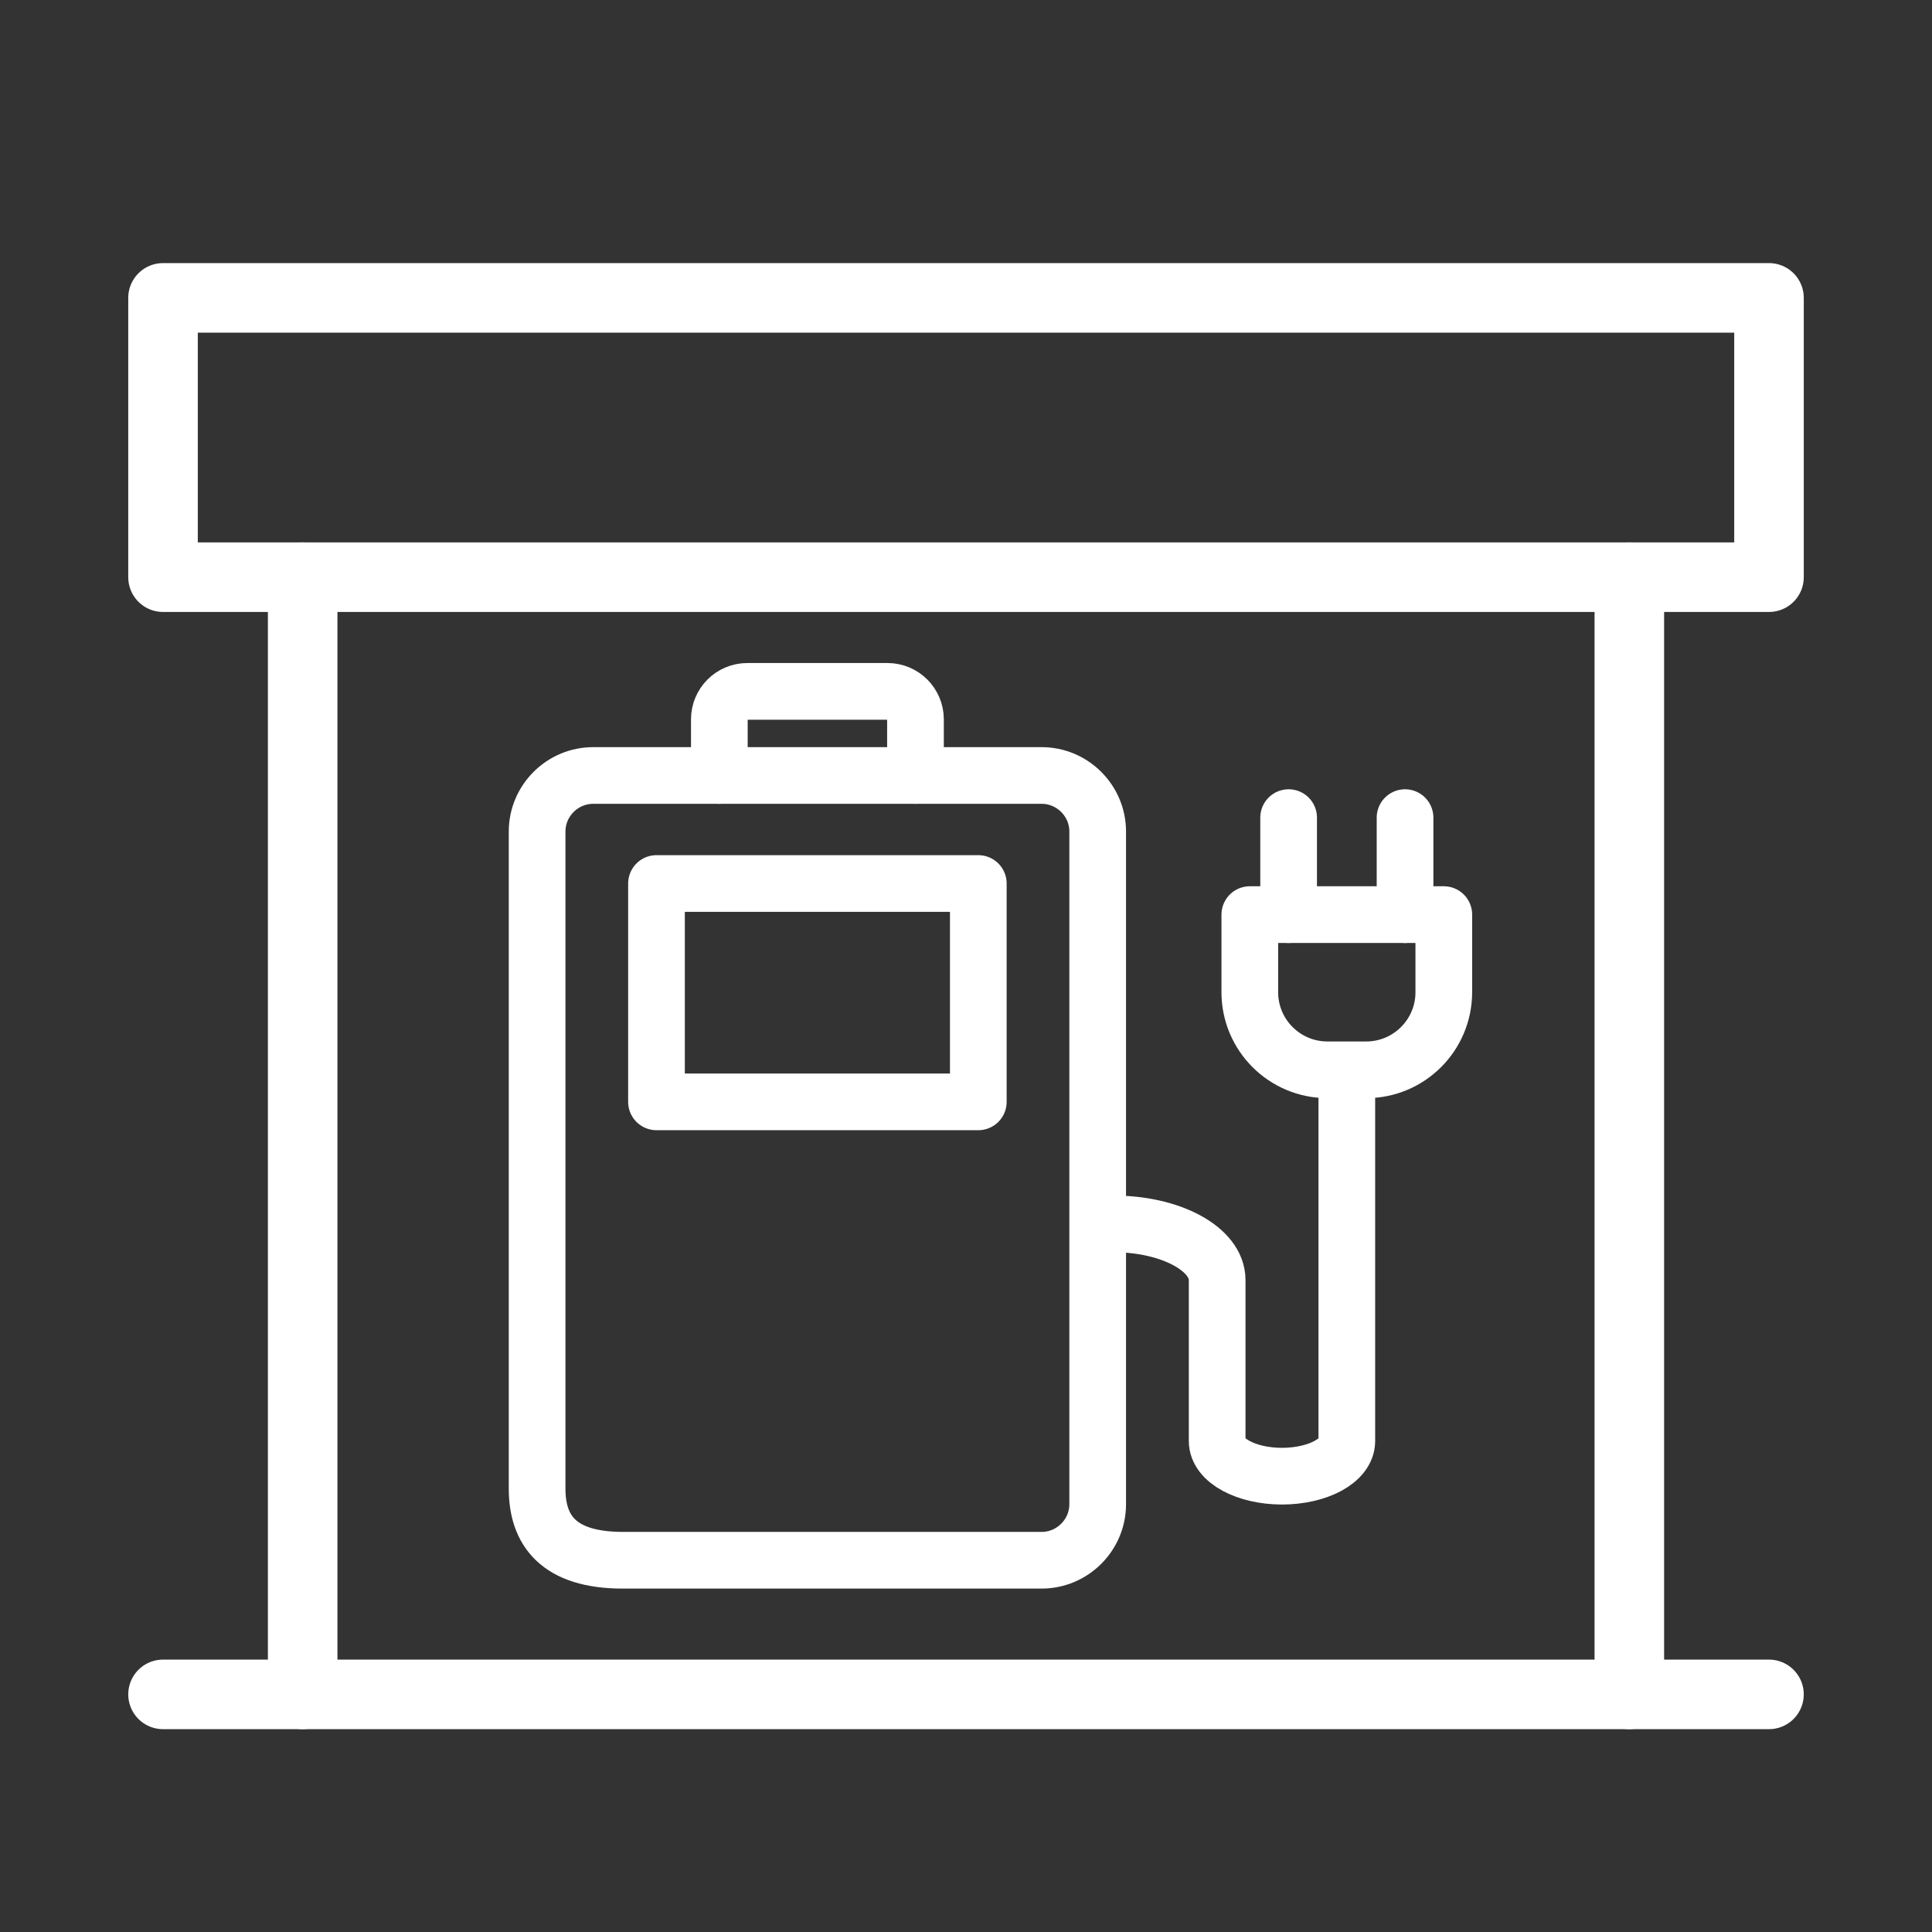
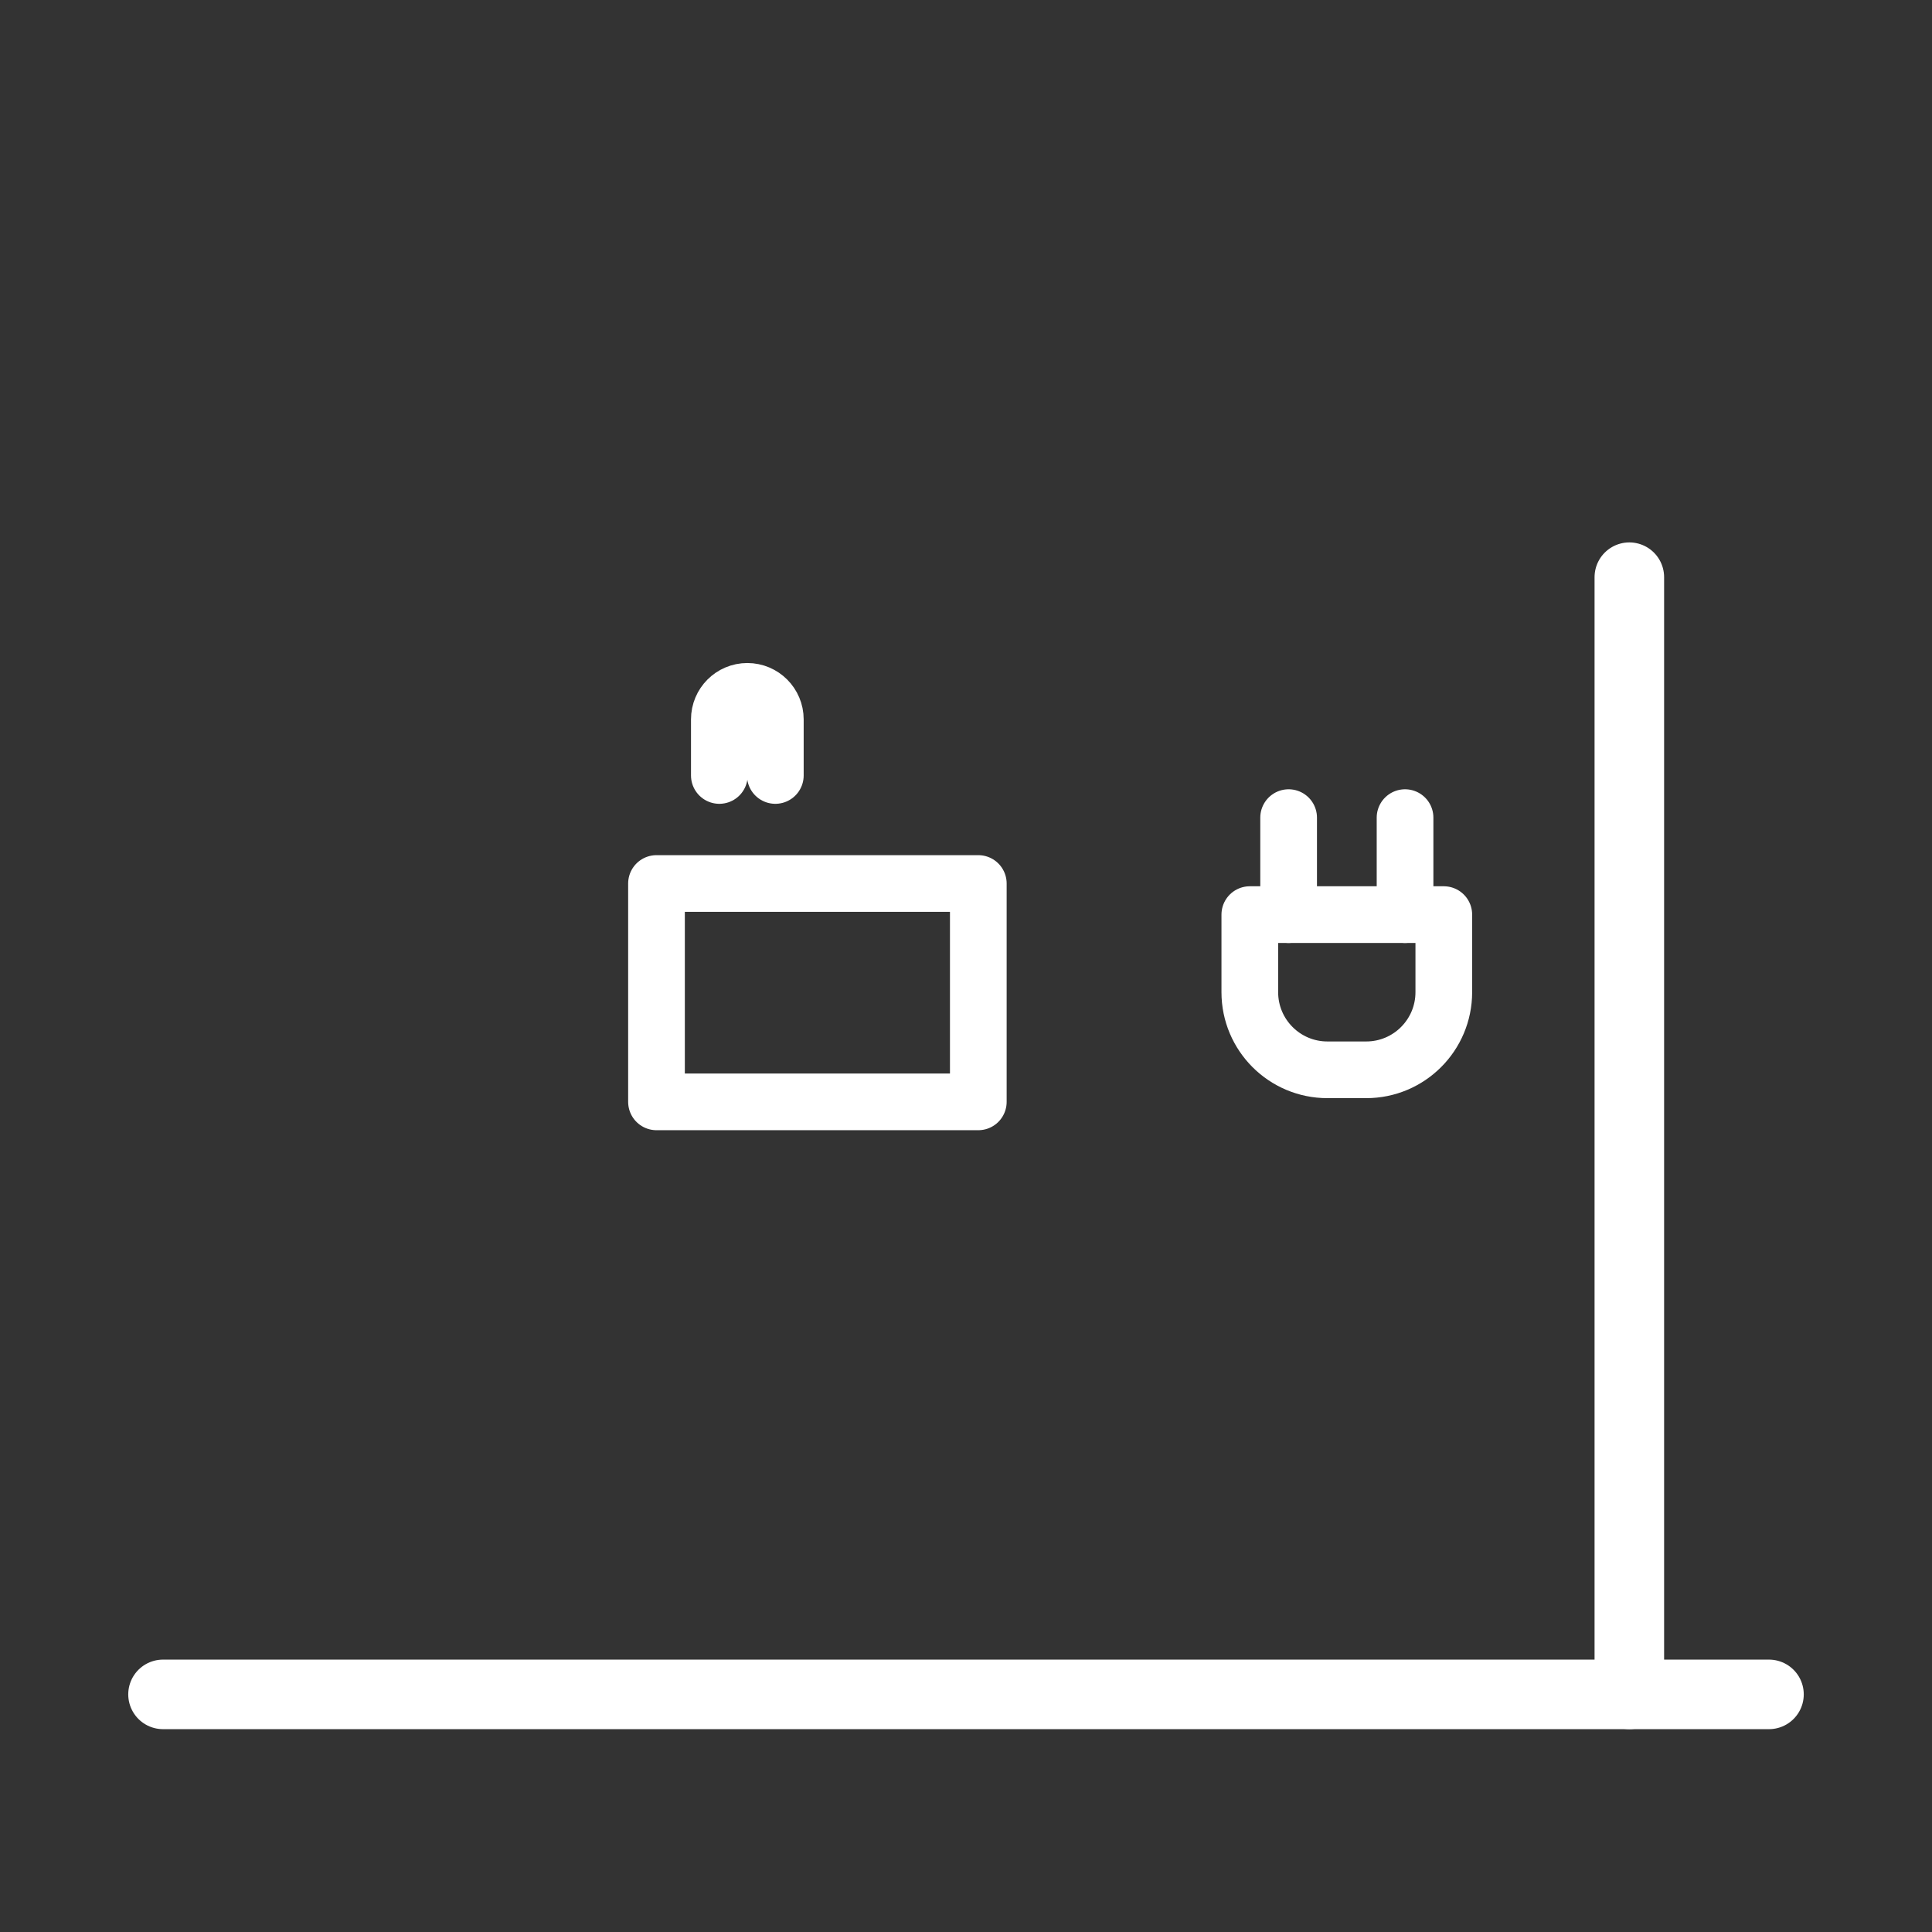
<svg xmlns="http://www.w3.org/2000/svg" id="Ebene_1" x="0px" y="0px" width="100px" height="100px" viewBox="0 0 100 100" xml:space="preserve">
  <rect x="0" y="0" width="100" height="100" fill="#333333" stroke="none" />
  <g>
-     <path id="XMLID_1_" fill="none" stroke="#FFFFFF" stroke-width="2.934" stroke-linecap="round" stroke-linejoin="round" stroke-miterlimit="10" d=" M32.24,80.758c2.632,0,21.675,0,21.675,0c1.596,0,2.901-1.307,2.901-2.901V63.27V43.039c0-1.595-1.306-2.9-2.901-2.9H30.703 c-1.596,0-2.902,1.306-2.902,2.9c0,0,0,31.866,0,34.009C27.801,79.19,28.877,80.758,32.24,80.758z" />
-     <path id="XMLID_314_" fill="none" stroke="#FFFFFF" stroke-width="2.934" stroke-linecap="round" stroke-linejoin="round" stroke-miterlimit="10" d=" M37.233,40.138v-2.902c0-0.801,0.647-1.451,1.449-1.451h7.254c0.802,0,1.449,0.65,1.449,1.451v2.902" />
+     <path id="XMLID_314_" fill="none" stroke="#FFFFFF" stroke-width="2.934" stroke-linecap="round" stroke-linejoin="round" stroke-miterlimit="10" d=" M37.233,40.138v-2.902c0-0.801,0.647-1.451,1.449-1.451c0.802,0,1.449,0.65,1.449,1.451v2.902" />
    <rect id="XMLID_127_" x="33.98" y="45.73" fill="none" stroke="#FFFFFF" stroke-width="2.934" stroke-linecap="round" stroke-linejoin="round" stroke-miterlimit="10" width="16.657" height="11.302" />
    <path id="XMLID_129_" fill="none" stroke="#FFFFFF" stroke-width="2.934" stroke-linecap="round" stroke-linejoin="round" stroke-miterlimit="10" d=" M70.715,55.373h-2.008c-2.219,0-4.017-1.8-4.017-4.017v-4.016h10.041v4.016C74.731,53.573,72.934,55.373,70.715,55.373z" />
    <line id="XMLID_139_" fill="none" stroke="#FFFFFF" stroke-width="2.934" stroke-linecap="round" stroke-linejoin="round" stroke-miterlimit="10" x1="72.725" y1="42.32" x2="72.725" y2="47.341" />
    <line id="XMLID_182_" fill="none" stroke="#FFFFFF" stroke-width="2.934" stroke-linecap="round" stroke-linejoin="round" stroke-miterlimit="10" x1="66.699" y1="42.32" x2="66.699" y2="47.341" />
-     <path id="XMLID_113_" fill="none" stroke="#FFFFFF" stroke-width="2.934" stroke-linecap="round" stroke-linejoin="round" stroke-miterlimit="10" d=" M69.711,56.821v17.771c0,0.501-0.376,0.957-0.979,1.283c-0.602,0.326-1.452,0.532-2.374,0.532c-1.854,0-3.358-0.814-3.358-1.815 v-8.341c0-1.603-2.399-2.902-5.367-2.902" />
  </g>
  <line fill="none" stroke="#FFFFFF" stroke-width="3.6" stroke-linecap="round" stroke-linejoin="round" stroke-miterlimit="10" x1="8.438" y1="87.701" x2="91.562" y2="87.701" />
-   <line fill="none" stroke="#FFFFFF" stroke-width="3.6" stroke-linecap="round" stroke-linejoin="round" stroke-miterlimit="10" x1="15.666" y1="87.701" x2="15.666" y2="29.875" />
  <line fill="none" stroke="#FFFFFF" stroke-width="3.6" stroke-linecap="round" stroke-linejoin="round" stroke-miterlimit="10" x1="84.334" y1="29.875" x2="84.334" y2="87.701" />
-   <rect x="8.438" y="15.418" fill="none" stroke="#FFFFFF" stroke-width="3.6" stroke-linecap="round" stroke-linejoin="round" stroke-miterlimit="10" width="83.125" height="14.457" />
</svg>